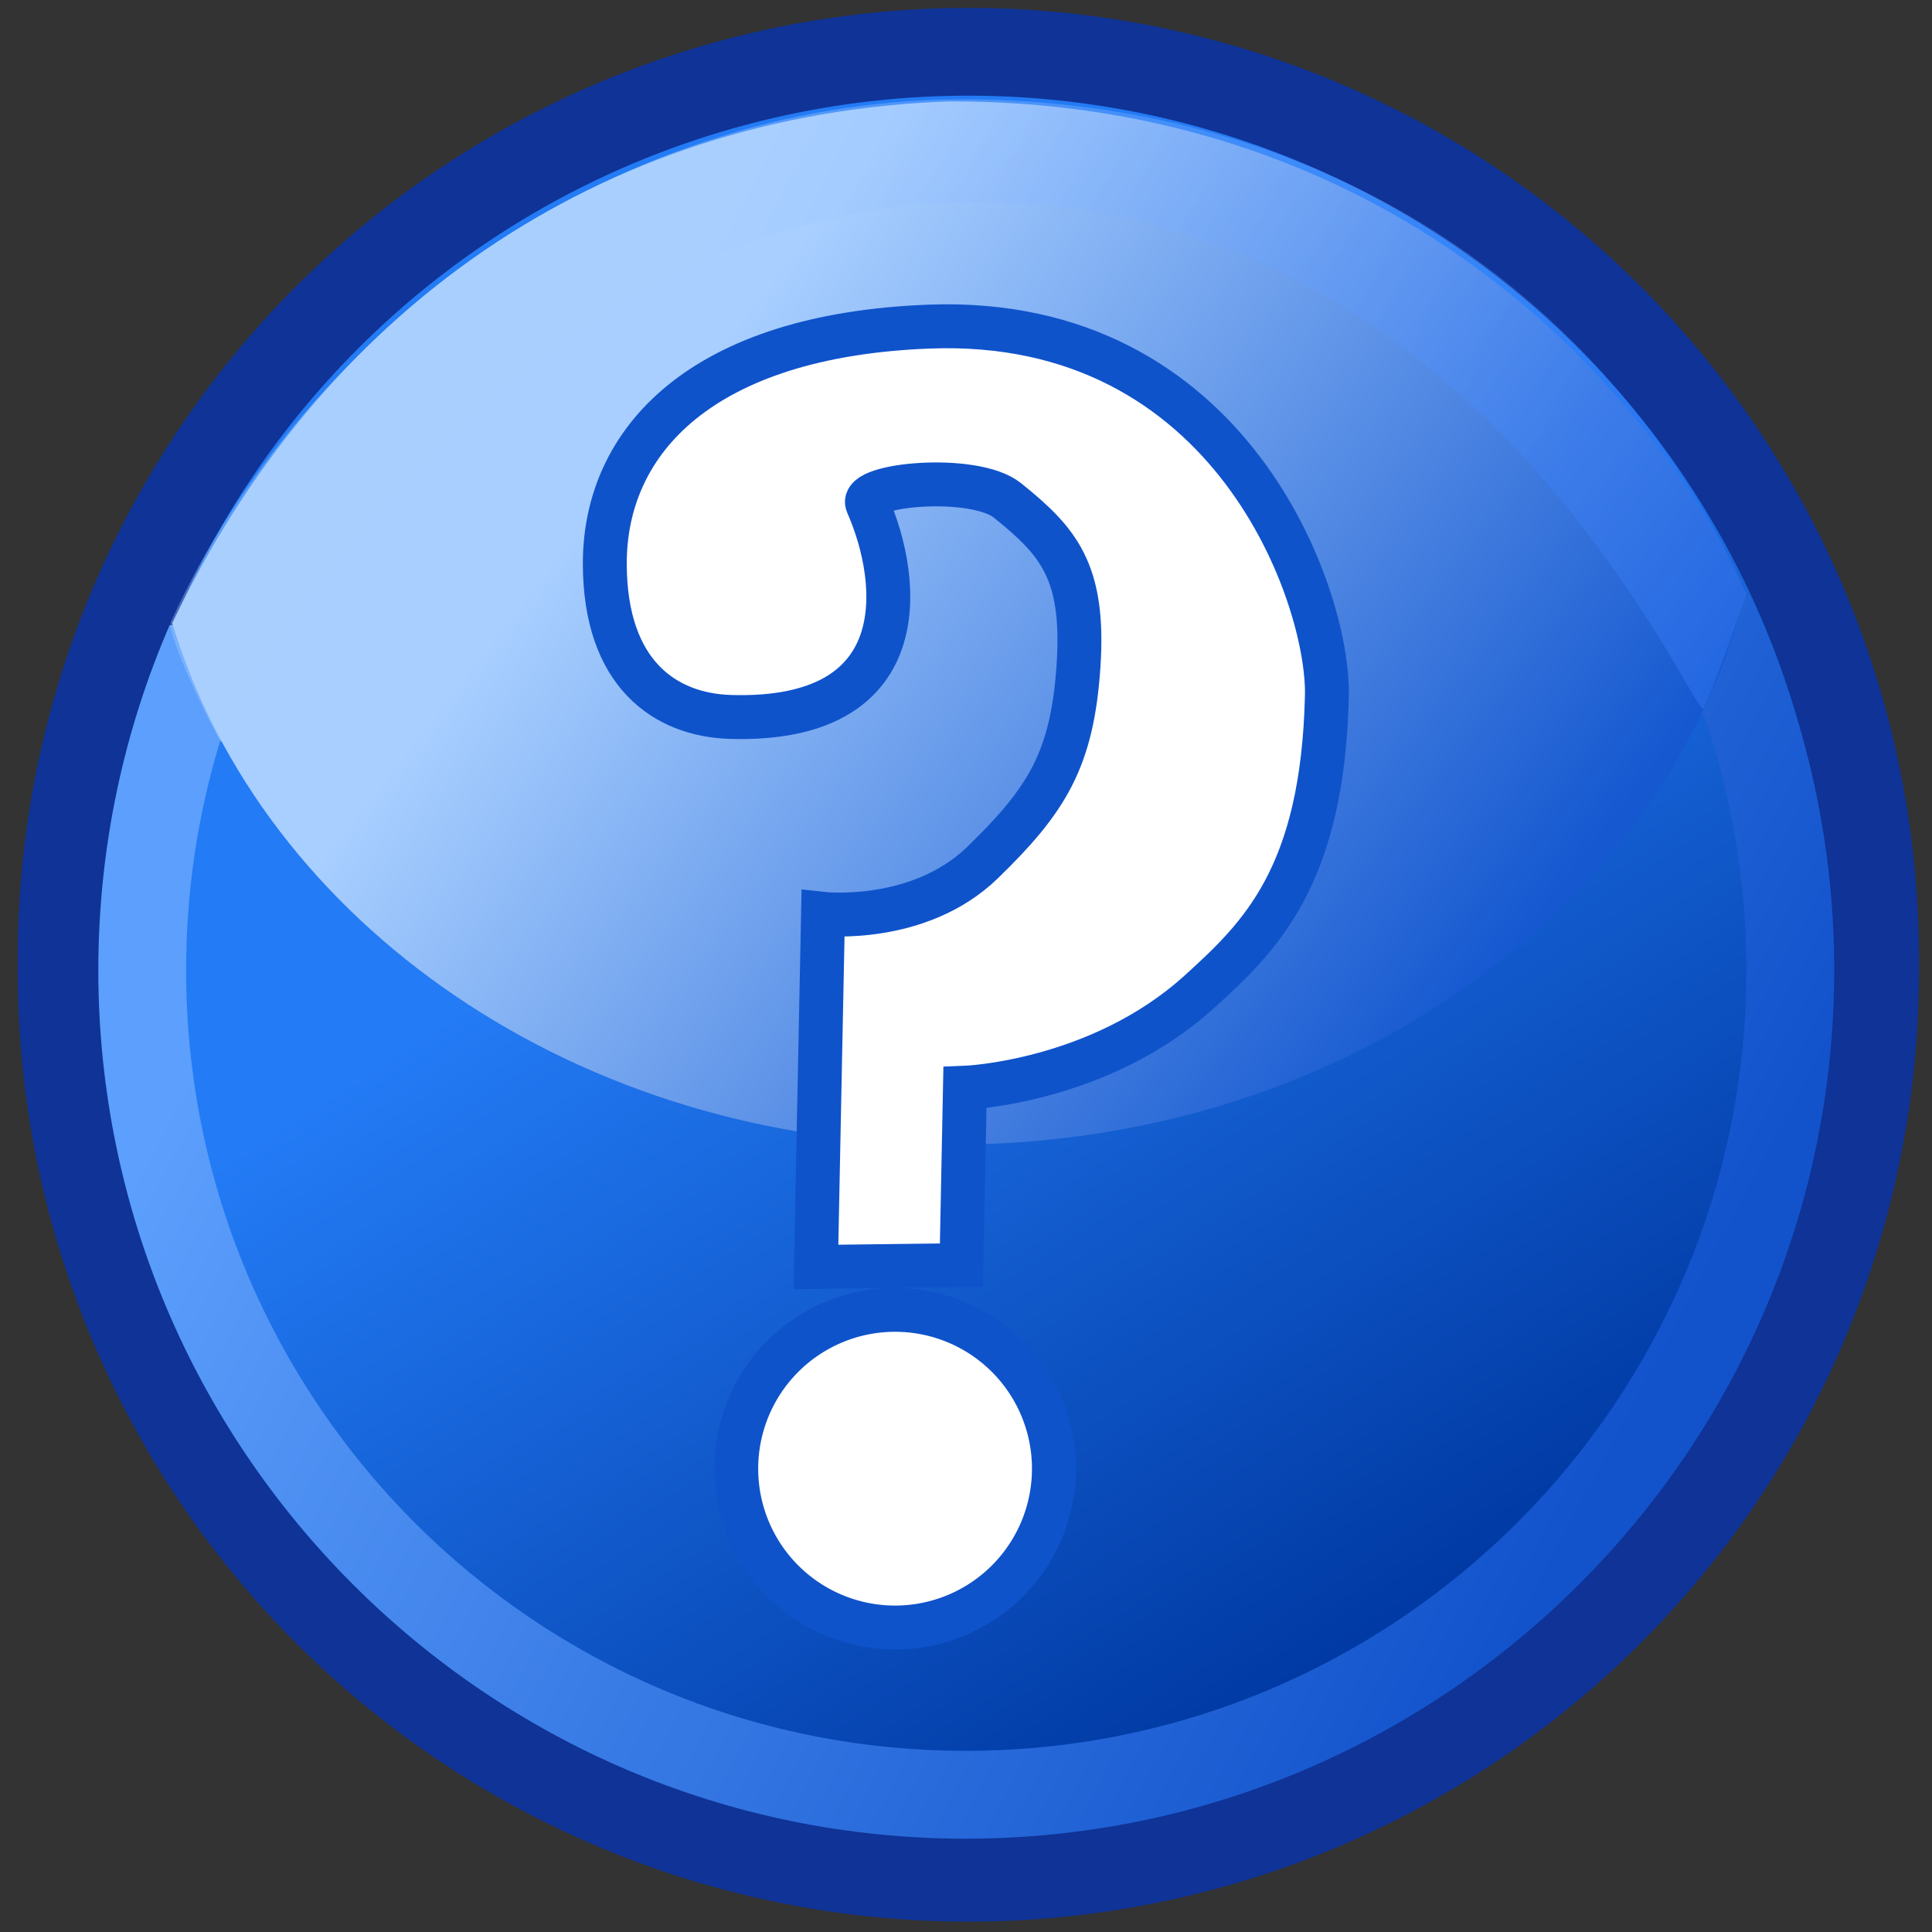
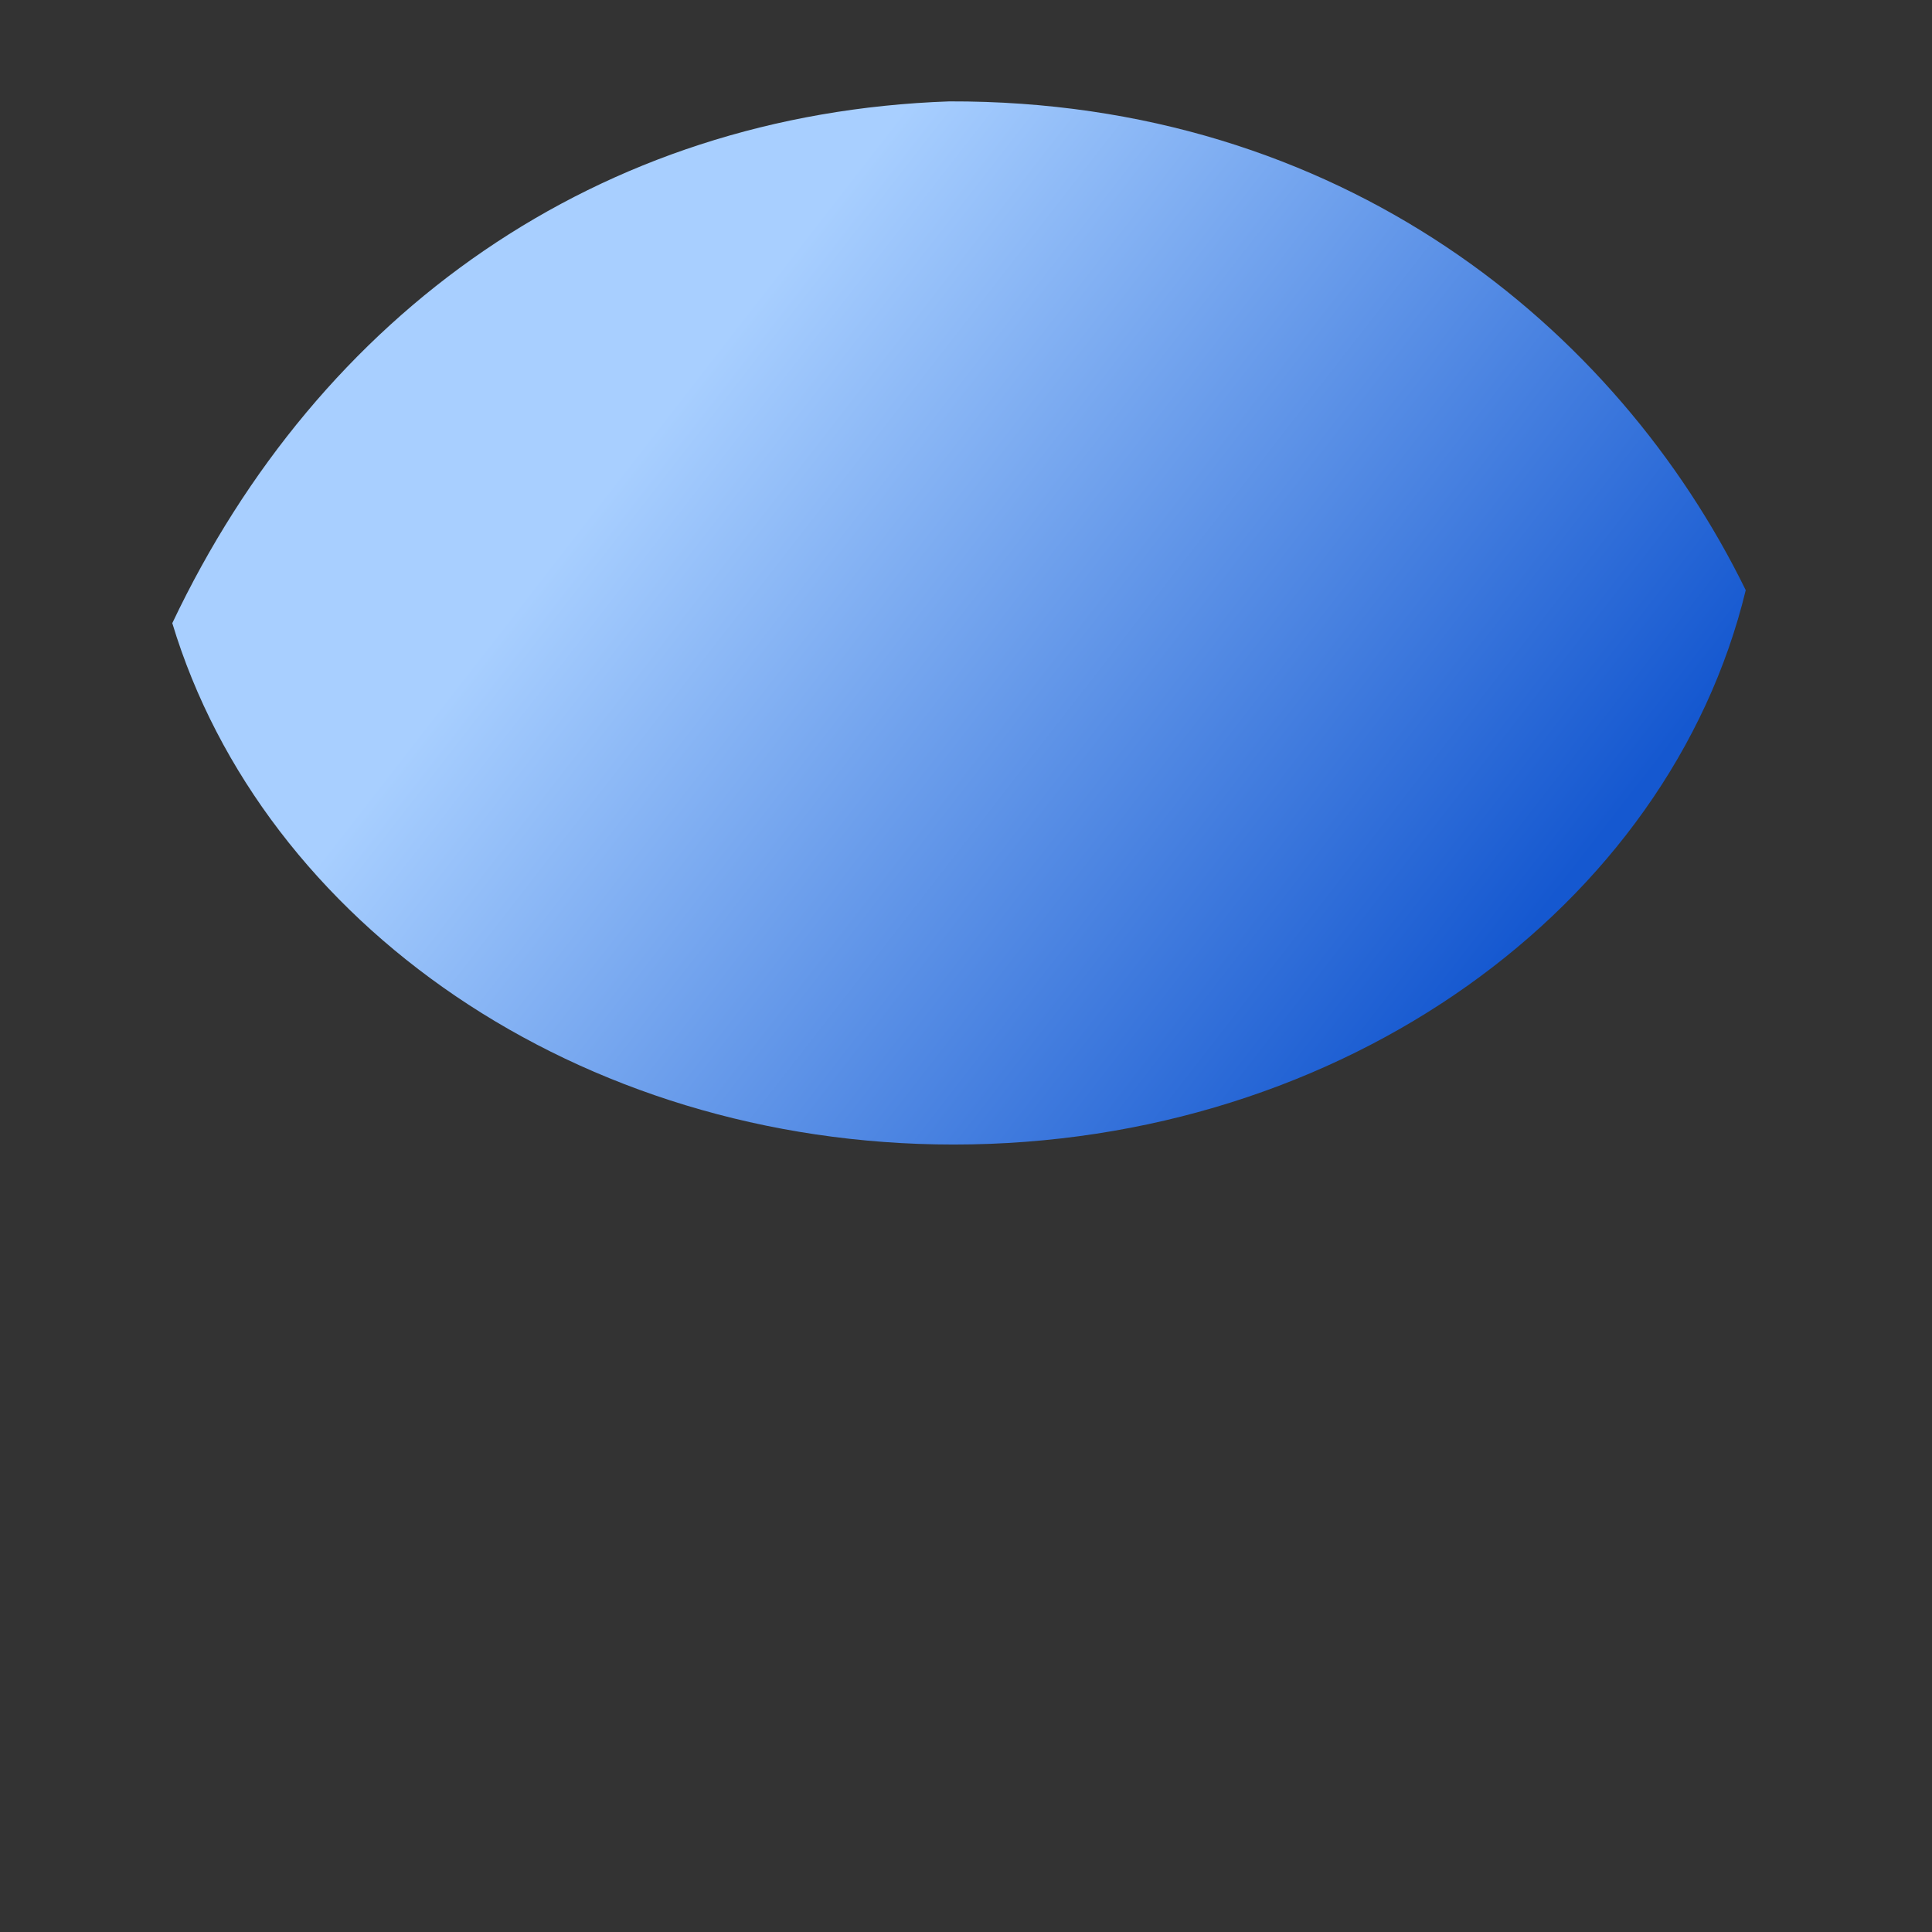
<svg xmlns="http://www.w3.org/2000/svg" xmlns:xlink="http://www.w3.org/1999/xlink" version="1.0" width="44" height="44" id="svg2">
  <rect width="100%" height="100%" fill="#333333" stroke="none" />
  <defs id="defs5">
    <linearGradient id="linearGradient15249">
      <stop style="stop-color:#3c83ff;stop-opacity:1" offset="0" id="stop15251" />
      <stop style="stop-color:#abd0ff;stop-opacity:1" offset="1" id="stop15253" />
    </linearGradient>
    <linearGradient id="linearGradient13466">
      <stop style="stop-color:#1253cc;stop-opacity:1" offset="0" id="stop13468" />
      <stop style="stop-color:#5c9ffc;stop-opacity:1" offset="1" id="stop13470" />
    </linearGradient>
    <linearGradient id="linearGradient11673">
      <stop style="stop-color:#0039a3;stop-opacity:1" offset="0" id="stop11675" />
      <stop style="stop-color:#237bf5;stop-opacity:1" offset="1" id="stop11677" />
    </linearGradient>
    <linearGradient id="linearGradient6325">
      <stop style="stop-color:#a8cfff;stop-opacity:1" offset="0" id="stop6327" />
      <stop style="stop-color:#1558d0;stop-opacity:1" offset="1" id="stop6329" />
    </linearGradient>
    <linearGradient x1="12.292" y1="11.114" x2="30.318" y2="23.188" id="linearGradient6331" xlink:href="#linearGradient6325" gradientUnits="userSpaceOnUse" />
    <linearGradient x1="34.055" y1="39.688" x2="21.099" y2="19.531" id="linearGradient11679" xlink:href="#linearGradient11673" gradientUnits="userSpaceOnUse" />
    <linearGradient x1="36.949" y1="38.601" x2="7.969" y2="23.173" id="linearGradient13472" xlink:href="#linearGradient13466" gradientUnits="userSpaceOnUse" />
    <linearGradient x1="39.446" y1="9.256" x2="21.835" y2="0.286" id="linearGradient15255" xlink:href="#linearGradient15249" gradientUnits="userSpaceOnUse" gradientTransform="translate(-2.025,-1.933)" />
    <linearGradient x1="34.055" y1="39.688" x2="21.099" y2="19.531" id="linearGradient15299" xlink:href="#linearGradient11673" gradientUnits="userSpaceOnUse" />
    <linearGradient x1="36.949" y1="38.601" x2="7.969" y2="23.173" id="linearGradient15301" xlink:href="#linearGradient13466" gradientUnits="userSpaceOnUse" />
    <linearGradient x1="12.292" y1="11.114" x2="30.318" y2="23.188" id="linearGradient15303" xlink:href="#linearGradient6325" gradientUnits="userSpaceOnUse" />
    <linearGradient x1="34.055" y1="39.688" x2="21.099" y2="19.531" id="linearGradient15313" xlink:href="#linearGradient11673" gradientUnits="userSpaceOnUse" />
    <linearGradient x1="36.949" y1="38.601" x2="7.969" y2="23.173" id="linearGradient15315" xlink:href="#linearGradient13466" gradientUnits="userSpaceOnUse" />
    <linearGradient x1="12.292" y1="11.114" x2="30.318" y2="23.188" id="linearGradient15317" xlink:href="#linearGradient6325" gradientUnits="userSpaceOnUse" />
    <linearGradient x1="36.949" y1="38.601" x2="7.969" y2="23.173" id="linearGradient15323" xlink:href="#linearGradient13466" gradientUnits="userSpaceOnUse" />
    <linearGradient x1="12.292" y1="11.114" x2="30.318" y2="23.188" id="linearGradient15325" xlink:href="#linearGradient6325" gradientUnits="userSpaceOnUse" />
    <linearGradient x1="12.292" y1="11.114" x2="30.318" y2="23.188" id="linearGradient15328" xlink:href="#linearGradient6325" gradientUnits="userSpaceOnUse" gradientTransform="matrix(1.103,0,0,0.95,0.392,0.432)" />
    <linearGradient x1="36.949" y1="38.601" x2="7.969" y2="23.173" id="linearGradient15331" xlink:href="#linearGradient13466" gradientUnits="userSpaceOnUse" gradientTransform="translate(-2.025,-1.933)" />
  </defs>
  <g id="g15357">
    <g id="g15350">
-       <path d="M 44.972 24.314 A 21.115 21.115 0 1 1  2.743,24.314 A 21.115 21.115 0 1 1  44.972 24.314 z" transform="matrix(0.978,0,0,0.978,-1.279,-1.807)" style="fill:url(#linearGradient15313);fill-opacity:1;stroke:#0f3396;stroke-width:2.044;stroke-linecap:round;stroke-linejoin:round;stroke-miterlimit:4;stroke-dasharray:none;stroke-opacity:1" id="path3647" />
      <g id="g15339">
-         <path d="M 38.798,16.27 C 39.43,18.095 39.773,20.054 39.773,22.094 C 39.773,31.914 31.813,39.874 21.992,39.874 C 12.171,39.874 4.239,31.914 4.239,22.094 C 4.239,20.276 4.511,18.521 5.016,16.87 M 3.863,14.238 C 2.818,16.648 2.239,19.304 2.239,22.094 C 2.239,32.997 11.089,41.875 21.992,41.875 C 32.895,41.875 41.773,32.997 41.773,22.094 C 41.773,19.024 41.069,16.114 39.815,13.518" style="fill:url(#linearGradient15331);fill-opacity:1;stroke:none;stroke-width:2.25;stroke-linecap:round;stroke-linejoin:round;stroke-miterlimit:4;stroke-opacity:1" id="path8115" />
        <path d="M 39.758,13.441 C 38.012,20.647 30.595,26.066 21.719,26.066 C 13.153,26.066 5.987,21.021 3.924,14.192 C 7.27,7.136 13.607,2.588 21.621,2.309 C 30.526,2.283 36.825,7.445 39.758,13.441 z " style="fill:url(#linearGradient15328);fill-opacity:1;stroke:none;stroke-width:2;stroke-linecap:round;stroke-linejoin:round;stroke-miterlimit:4;stroke-opacity:1" id="path5427" />
-         <path d="M 22.156,4.605 C 33.713,4.527 38.621,16.47 38.795,16.132 C 39.007,15.721 39.504,14.313 39.771,13.513 C 36.749,6.825 30.368,2.391 22.244,2.263 C 14.173,2.136 6.995,7.345 3.894,14.156 C 3.753,14.464 5.157,17.25 5.047,16.875 C 5.047,16.875 11.002,4.68 22.156,4.605 z " style="opacity:0.36;fill:url(#linearGradient15255);fill-opacity:1;stroke:none;stroke-width:2.25;stroke-linecap:round;stroke-linejoin:round;stroke-miterlimit:4;stroke-opacity:1" id="path13474" />
      </g>
    </g>
    <g transform="translate(-2.025,-1.933)" id="g15275">
-       <path d="M 21.779,13.412 C 22.575,15.22 22.85,18.382 18.668,18.261 C 17.159,18.217 15.808,17.267 15.799,14.786 C 15.789,11.967 18.009,9.565 23.193,9.371 C 30.088,9.113 32.295,15.543 32.244,17.776 C 32.151,21.892 30.729,23.261 29.335,24.524 C 27.051,26.593 24.001,26.706 24.001,26.706 L 23.921,30.746 L 20.607,30.787 L 20.769,22.746 C 20.769,22.746 22.951,22.988 24.406,21.574 C 25.86,20.16 26.446,19.241 26.588,17.089 C 26.729,14.937 26.123,14.26 24.971,13.331 C 24.212,12.719 21.582,12.964 21.779,13.412 z " style="opacity:1;fill:white;fill-rule:evenodd;stroke:#0f53cb;stroke-width:1px;stroke-linecap:butt;stroke-linejoin:miter;stroke-opacity:1" id="path6333" />
-       <path d="M 25.941 35.535 A 3.455 3.455 0 1 1  19.031,35.535 A 3.455 3.455 0 1 1  25.941 35.535 z" transform="matrix(1.047,0,0,1.047,-1.133,-1.824)" style="opacity:1;fill:white;fill-opacity:1;stroke:#0f53cb;stroke-width:0.955;stroke-linecap:round;stroke-linejoin:round;stroke-miterlimit:4;stroke-dasharray:none;stroke-opacity:1" id="path6335" />
-     </g>
+       </g>
  </g>
</svg>